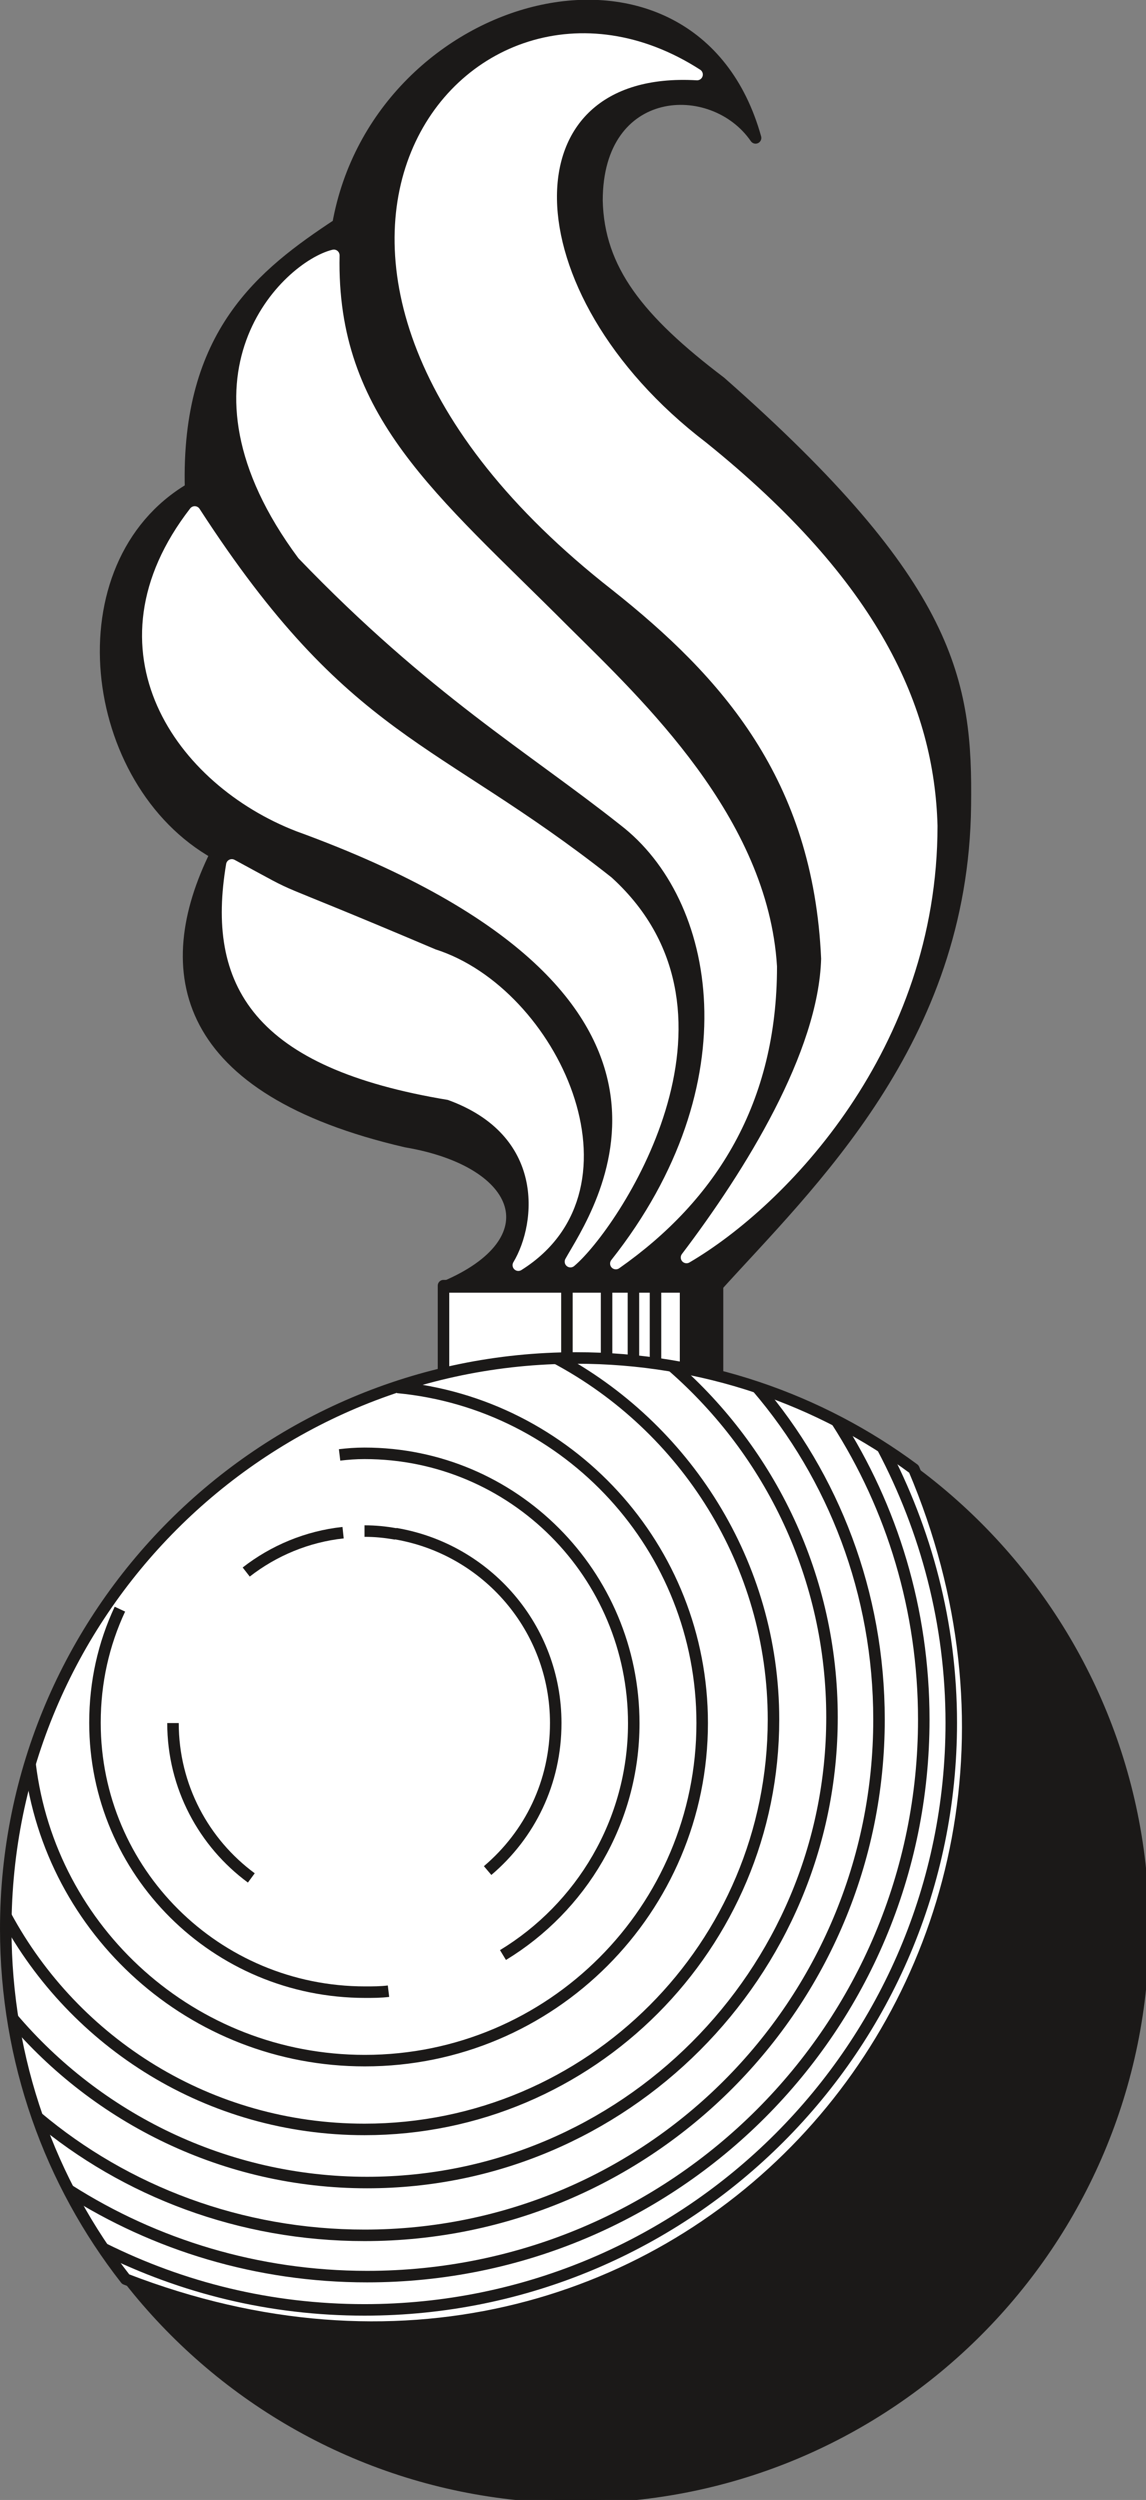
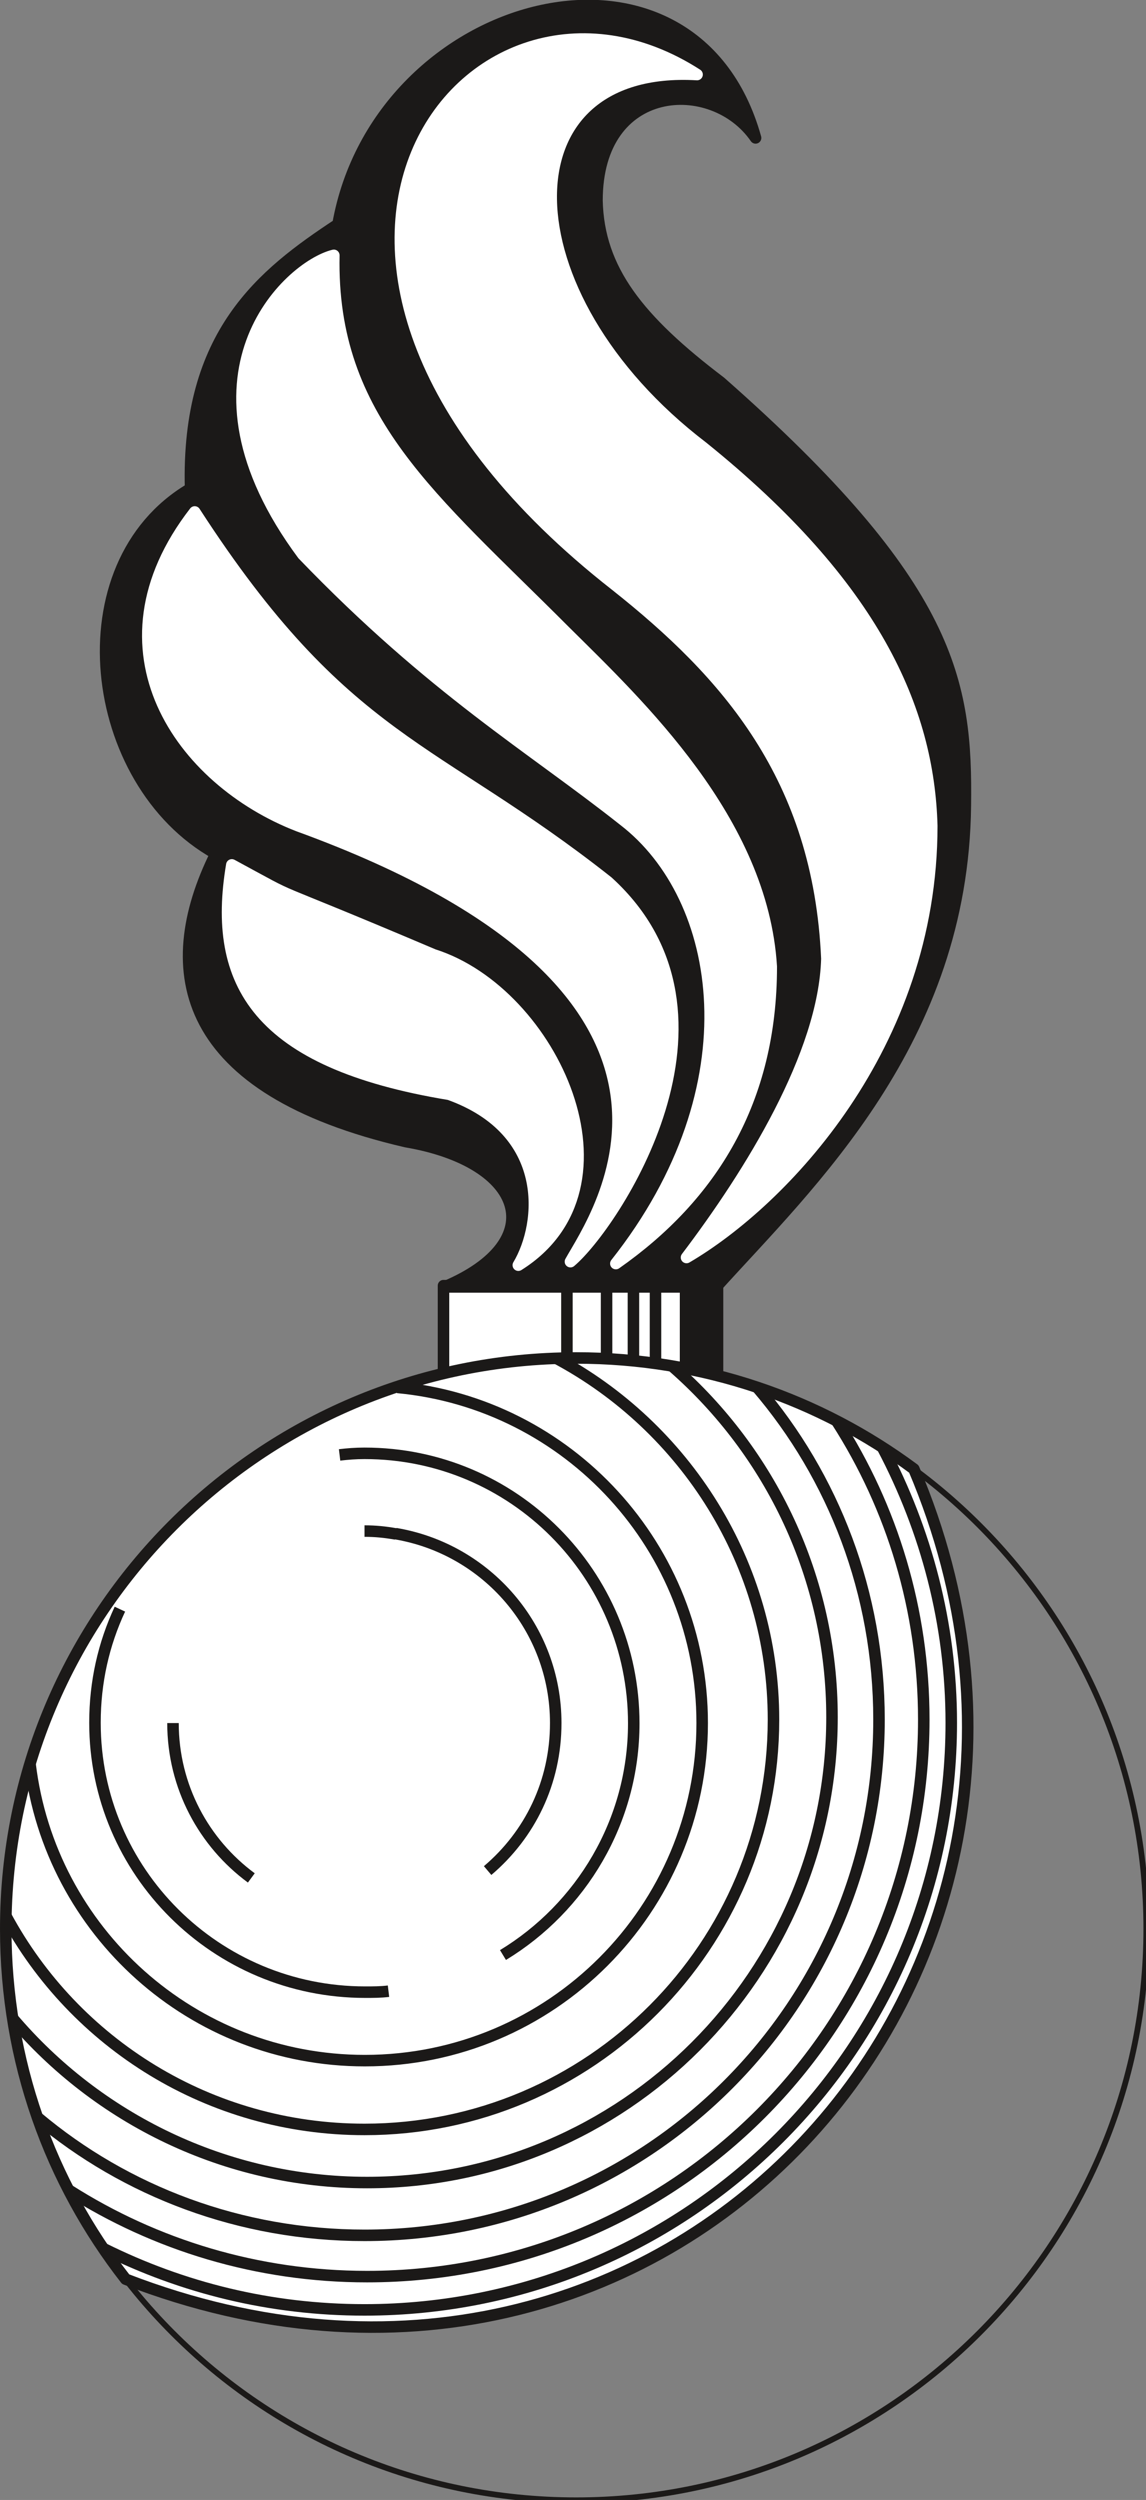
<svg xmlns="http://www.w3.org/2000/svg" xml:space="preserve" width="35.84mm" height="78.13mm" fill-rule="evenodd" stroke-linejoin="round" stroke-width="28.222" preserveAspectRatio="xMidYMid" version="1.2" viewBox="0 0 3584 7813">
  <rect x="0" y="0" width="3584" height="7813" fill="#808080" stroke="none" />
  <defs class="ClipPathGroup">
    <clipPath id="a" clipPathUnits="userSpaceOnUse">
      <path d="M0 0h3584v7813H0z" />
    </clipPath>
  </defs>
  <g class="SlideGroup">
    <g class="Slide" clip-path="url(#a)">
      <g class="Page">
        <g class="com.sun.star.drawing.PolyPolygonShape">
          <path fill="none" d="M1369 4000h894v356h-894z" class="BoundingBox" />
          <path fill="#FFF" d="M2244 4337v-319h-857v319h857Z" />
          <path fill="none" stroke="#1B1918" stroke-linejoin="miter" stroke-width="36" d="M2244 4337v-319h-857v319h857Z" />
        </g>
        <g class="com.sun.star.drawing.PolyPolygonShape">
          <path fill="none" d="M1773 4021h1v315h-1z" class="BoundingBox" />
        </g>
        <g fill="none" class="com.sun.star.drawing.LineShape">
          <path d="M1755 4021h37v315h-37z" class="BoundingBox" />
          <path stroke="#1B1918" stroke-linejoin="miter" stroke-width="36" d="M1773 4021v314" />
        </g>
        <g class="com.sun.star.drawing.PolyPolygonShape">
          <path fill="none" d="M1897 4018h1v321h-1z" class="BoundingBox" />
        </g>
        <g fill="none" class="com.sun.star.drawing.LineShape">
          <path d="M1879 4018h37v321h-37z" class="BoundingBox" />
          <path stroke="#1B1918" stroke-linejoin="miter" stroke-width="36" d="M1897 4018v320" />
        </g>
        <g class="com.sun.star.drawing.PolyPolygonShape">
          <path fill="none" d="M1981 4016h1v321h-1z" class="BoundingBox" />
        </g>
        <g fill="none" class="com.sun.star.drawing.LineShape">
          <path d="M1963 4016h37v321h-37z" class="BoundingBox" />
          <path stroke="#1B1918" stroke-linejoin="miter" stroke-width="36" d="M1981 4016v320" />
        </g>
        <g class="com.sun.star.drawing.PolyPolygonShape">
          <path fill="none" d="M2050 4018h1v321h-1z" class="BoundingBox" />
        </g>
        <g fill="none" class="com.sun.star.drawing.LineShape">
          <path d="M2032 4018h37v321h-37z" class="BoundingBox" />
          <path stroke="#1B1918" stroke-linejoin="miter" stroke-width="36" d="M2050 4018v320" />
        </g>
        <g class="com.sun.star.drawing.PolyPolygonShape">
          <path fill="none" d="M2126 4017h116v315h-116z" class="BoundingBox" />
          <path fill="#1B1918" d="M2241 4331v-313h-115v313h115Z" />
        </g>
        <g class="com.sun.star.drawing.ClosedBezierShape">
          <path fill="none" d="M311-2h2728v4043H311z" class="BoundingBox" />
          <path fill="#1B1918" d="M2240 4022h-850c337-142 251-391-120-454-704-163-778-531-595-900-401-224-484-902-79-1141-13-485 226-671 461-826 127-713 1110-972 1306-270-133-193-496-175-496 196 5 216 130 373 386 567 725 638 771 938 766 1324-8 735-488 1182-779 1504Z" />
          <path fill="none" stroke="#1B1918" stroke-linejoin="miter" stroke-width="36" d="M2240 4022h-850c337-142 251-391-120-454-704-163-778-531-595-900-401-224-484-902-79-1141-13-485 226-671 461-826 127-713 1110-972 1306-270-133-193-496-175-496 196 5 216 130 373 386 567 725 638 771 938 766 1324-8 735-488 1182-779 1504Z" />
        </g>
        <g class="com.sun.star.drawing.ClosedBezierShape">
          <path fill="none" d="M693 2675h1135v1336H693z" class="BoundingBox" />
          <path fill="#FFF" d="M725 2703c-62 369 79 618 680 717 318 114 295 402 216 534 389-244 107-852-265-970-580-246-387-149-631-281Z" />
          <path fill="none" stroke="#FFF" stroke-linejoin="miter" stroke-width="36" d="M725 2703c-62 369 79 618 680 717 318 114 295 402 216 534 389-244 107-852-265-970-580-246-387-149-631-281Z" />
        </g>
        <g class="com.sun.star.drawing.ClosedBezierShape">
          <path fill="none" d="M444 1568h1679v2453H444z" class="BoundingBox" />
          <path fill="#FFF" d="M609 1600c-334 431-43 839 324 981 1433 521 928 1223 851 1362 130-109 577-768 117-1187-547-432-821-429-1292-1156Z" />
          <path fill="none" stroke="#FFF" stroke-linejoin="miter" stroke-width="36" d="M609 1600c-334 431-43 839 324 981 1433 521 928 1223 851 1362 130-109 577-768 117-1187-547-432-821-429-1292-1156Z" />
        </g>
        <g class="com.sun.star.drawing.ClosedBezierShape">
          <path fill="none" d="M739 774h1693v3262H739z" class="BoundingBox" />
          <path fill="#FFF" d="M1044 798c-143 35-510 378-97 935 408 424 715 602 1004 831 311 239 415 829-25 1385 301-211 486-510 486-928-28-457-415-820-646-1049-414-415-733-661-722-1174Z" />
          <path fill="none" stroke="#FFF" stroke-linejoin="miter" stroke-width="36" d="M1044 798c-143 35-510 378-97 935 408 424 715 602 1004 831 311 239 415 829-25 1385 301-211 486-510 486-928-28-457-415-820-646-1049-414-415-733-661-722-1174Z" />
        </g>
        <g class="com.sun.star.drawing.ClosedBezierShape">
          <path fill="none" d="M1234 103h1700v3890H1234z" class="BoundingBox" />
          <path fill="#FFF" d="M2180 233c-616-36-606 688 17 1164 539 434 707 821 717 1184 0 689-468 1174-767 1349 198-261 431-635 439-934-25-568-315-893-661-1167C638 822 1467-226 2180 233Z" />
          <path fill="none" stroke="#FFF" stroke-linejoin="miter" stroke-width="36" d="M2180 233c-616-36-606 688 17 1164 539 434 707 821 717 1184 0 689-468 1174-767 1349 198-261 431-635 439-934-25-568-315-893-661-1167C638 822 1467-226 2180 233Z" />
        </g>
        <g class="com.sun.star.drawing.ClosedBezierShape">
          <path fill="none" d="M9 4235h3586v3589H9z" class="BoundingBox" />
-           <path fill="#1B1918" d="M1802 7814c985 0 1783-800 1783-1786 0-984-798-1784-1783-1784-987 0-1784 800-1784 1784 0 986 797 1786 1784 1786Z" />
+           <path fill="#1B1918" d="M1802 7814Z" />
          <path fill="none" stroke="#1B1918" stroke-linejoin="miter" stroke-width="18" d="M1802 7814c985 0 1783-800 1783-1786 0-984-798-1784-1783-1784-987 0-1784 800-1784 1784 0 986 797 1786 1784 1786Z" />
        </g>
        <g class="com.sun.star.drawing.ClosedBezierShape">
          <path fill="none" d="M0 4226h3046v3066H0z" class="BoundingBox" />
          <path fill="#FFF" d="M393 7123c1688 653 3138-946 2465-2532-294-218-660-347-1056-347-987 0-1784 801-1784 1784 0 414 139 793 375 1095Z" />
          <path fill="none" stroke="#1B1918" stroke-linejoin="miter" stroke-width="36" d="M393 7123c1688 653 3138-946 2465-2532-294-218-660-347-1056-347-987 0-1784 801-1784 1784 0 414 139 793 375 1095Z" />
        </g>
        <g fill="none" class="com.sun.star.drawing.OpenBezierShape">
          <path d="M76 4318h2139v2141H76z" class="BoundingBox" />
          <path stroke="#1B1918" stroke-linejoin="miter" stroke-width="36" d="M94 5513c63 523 508 927 1047 927 583 0 1055-473 1055-1055 0-549-419-999-953-1049" />
        </g>
        <g fill="none" class="com.sun.star.drawing.OpenBezierShape">
          <path d="M2 4228h2436v2446H2z" class="BoundingBox" />
          <path stroke="#1B1918" stroke-linejoin="miter" stroke-width="36" d="M18 5987c215 399 637 668 1122 668 707 0 1279-574 1279-1281 0-488-277-915-681-1130" />
        </g>
        <g fill="none" class="com.sun.star.drawing.OpenBezierShape">
          <path d="M24 4258h2598v2582H24z" class="BoundingBox" />
          <path stroke="#1B1918" stroke-linejoin="miter" stroke-width="36" d="M38 6306c266 314 666 515 1110 515 803 0 1454-651 1454-1454 0-437-193-829-497-1095" />
        </g>
        <g fill="none" class="com.sun.star.drawing.OpenBezierShape">
          <path d="M105 4324h2663v2681H105z" class="BoundingBox" />
          <path stroke="#1B1918" stroke-linejoin="miter" stroke-width="36" d="M117 6617c276 232 635 369 1023 369 890 0 1609-722 1609-1612 0-396-142-759-381-1038" />
        </g>
        <g fill="none" class="com.sun.star.drawing.OpenBezierShape">
          <path d="M206 4432h2702v2702H206z" class="BoundingBox" />
          <path stroke="#1B1918" stroke-linejoin="miter" stroke-width="36" d="M216 6845c269 171 589 270 932 270 963 0 1741-778 1741-1741 0-343-99-663-272-932" />
        </g>
        <g fill="none" class="com.sun.star.drawing.OpenBezierShape">
          <path d="M317 4517h2677v2721H317z" class="BoundingBox" />
          <path stroke="#1B1918" stroke-linejoin="miter" stroke-width="36" d="M2761 4526c135 256 214 548 214 858 0 1014-823 1835-1835 1835-295 0-569-69-815-191" />
        </g>
        <g fill="none" class="com.sun.star.drawing.OpenBezierShape">
          <path d="M279 5021h940v1224H279z" class="BoundingBox" />
          <path stroke="#1B1918" stroke-linejoin="miter" stroke-width="36" d="M375 5029c-51 109-78 228-78 355 0 466 379 842 845 842 25 0 48 0 73-3" />
        </g>
        <g fill="none" class="com.sun.star.drawing.OpenBezierShape">
          <path d="M1059 4524h942v1603h-942z" class="BoundingBox" />
          <path stroke="#1B1918" stroke-linejoin="miter" stroke-width="36" d="M1573 6110c244-148 409-417 409-724 0-466-376-844-842-844-28 0-53 2-78 5" />
        </g>
        <g fill="none" class="com.sun.star.drawing.OpenBezierShape">
          <path d="M523 5385h275v500H523z" class="BoundingBox" />
          <path stroke="#1B1918" stroke-linejoin="miter" stroke-width="36" d="M541 5385c0 199 97 375 245 484" />
        </g>
        <g fill="none" class="com.sun.star.drawing.OpenBezierShape">
          <path d="M1234 4775h523v1086h-523z" class="BoundingBox" />
          <path stroke="#1B1918" stroke-linejoin="miter" stroke-width="36" d="M1525 5846c132-112 213-275 213-461 0-297-216-544-501-592" />
        </g>
        <g fill="none" class="com.sun.star.drawing.OpenBezierShape">
          <path d="M1139 4767h104v46h-104z" class="BoundingBox" />
          <path stroke="#1B1918" stroke-linejoin="miter" stroke-width="36" d="M1238 4794c-34-6-64-9-98-9" />
        </g>
        <g fill="none" class="com.sun.star.drawing.OpenBezierShape">
          <path d="M758 4772h318v157H758z" class="BoundingBox" />
-           <path stroke="#1B1918" stroke-linejoin="miter" stroke-width="36" d="M1073 4790c-112 12-217 56-303 123" />
        </g>
      </g>
    </g>
  </g>
</svg>